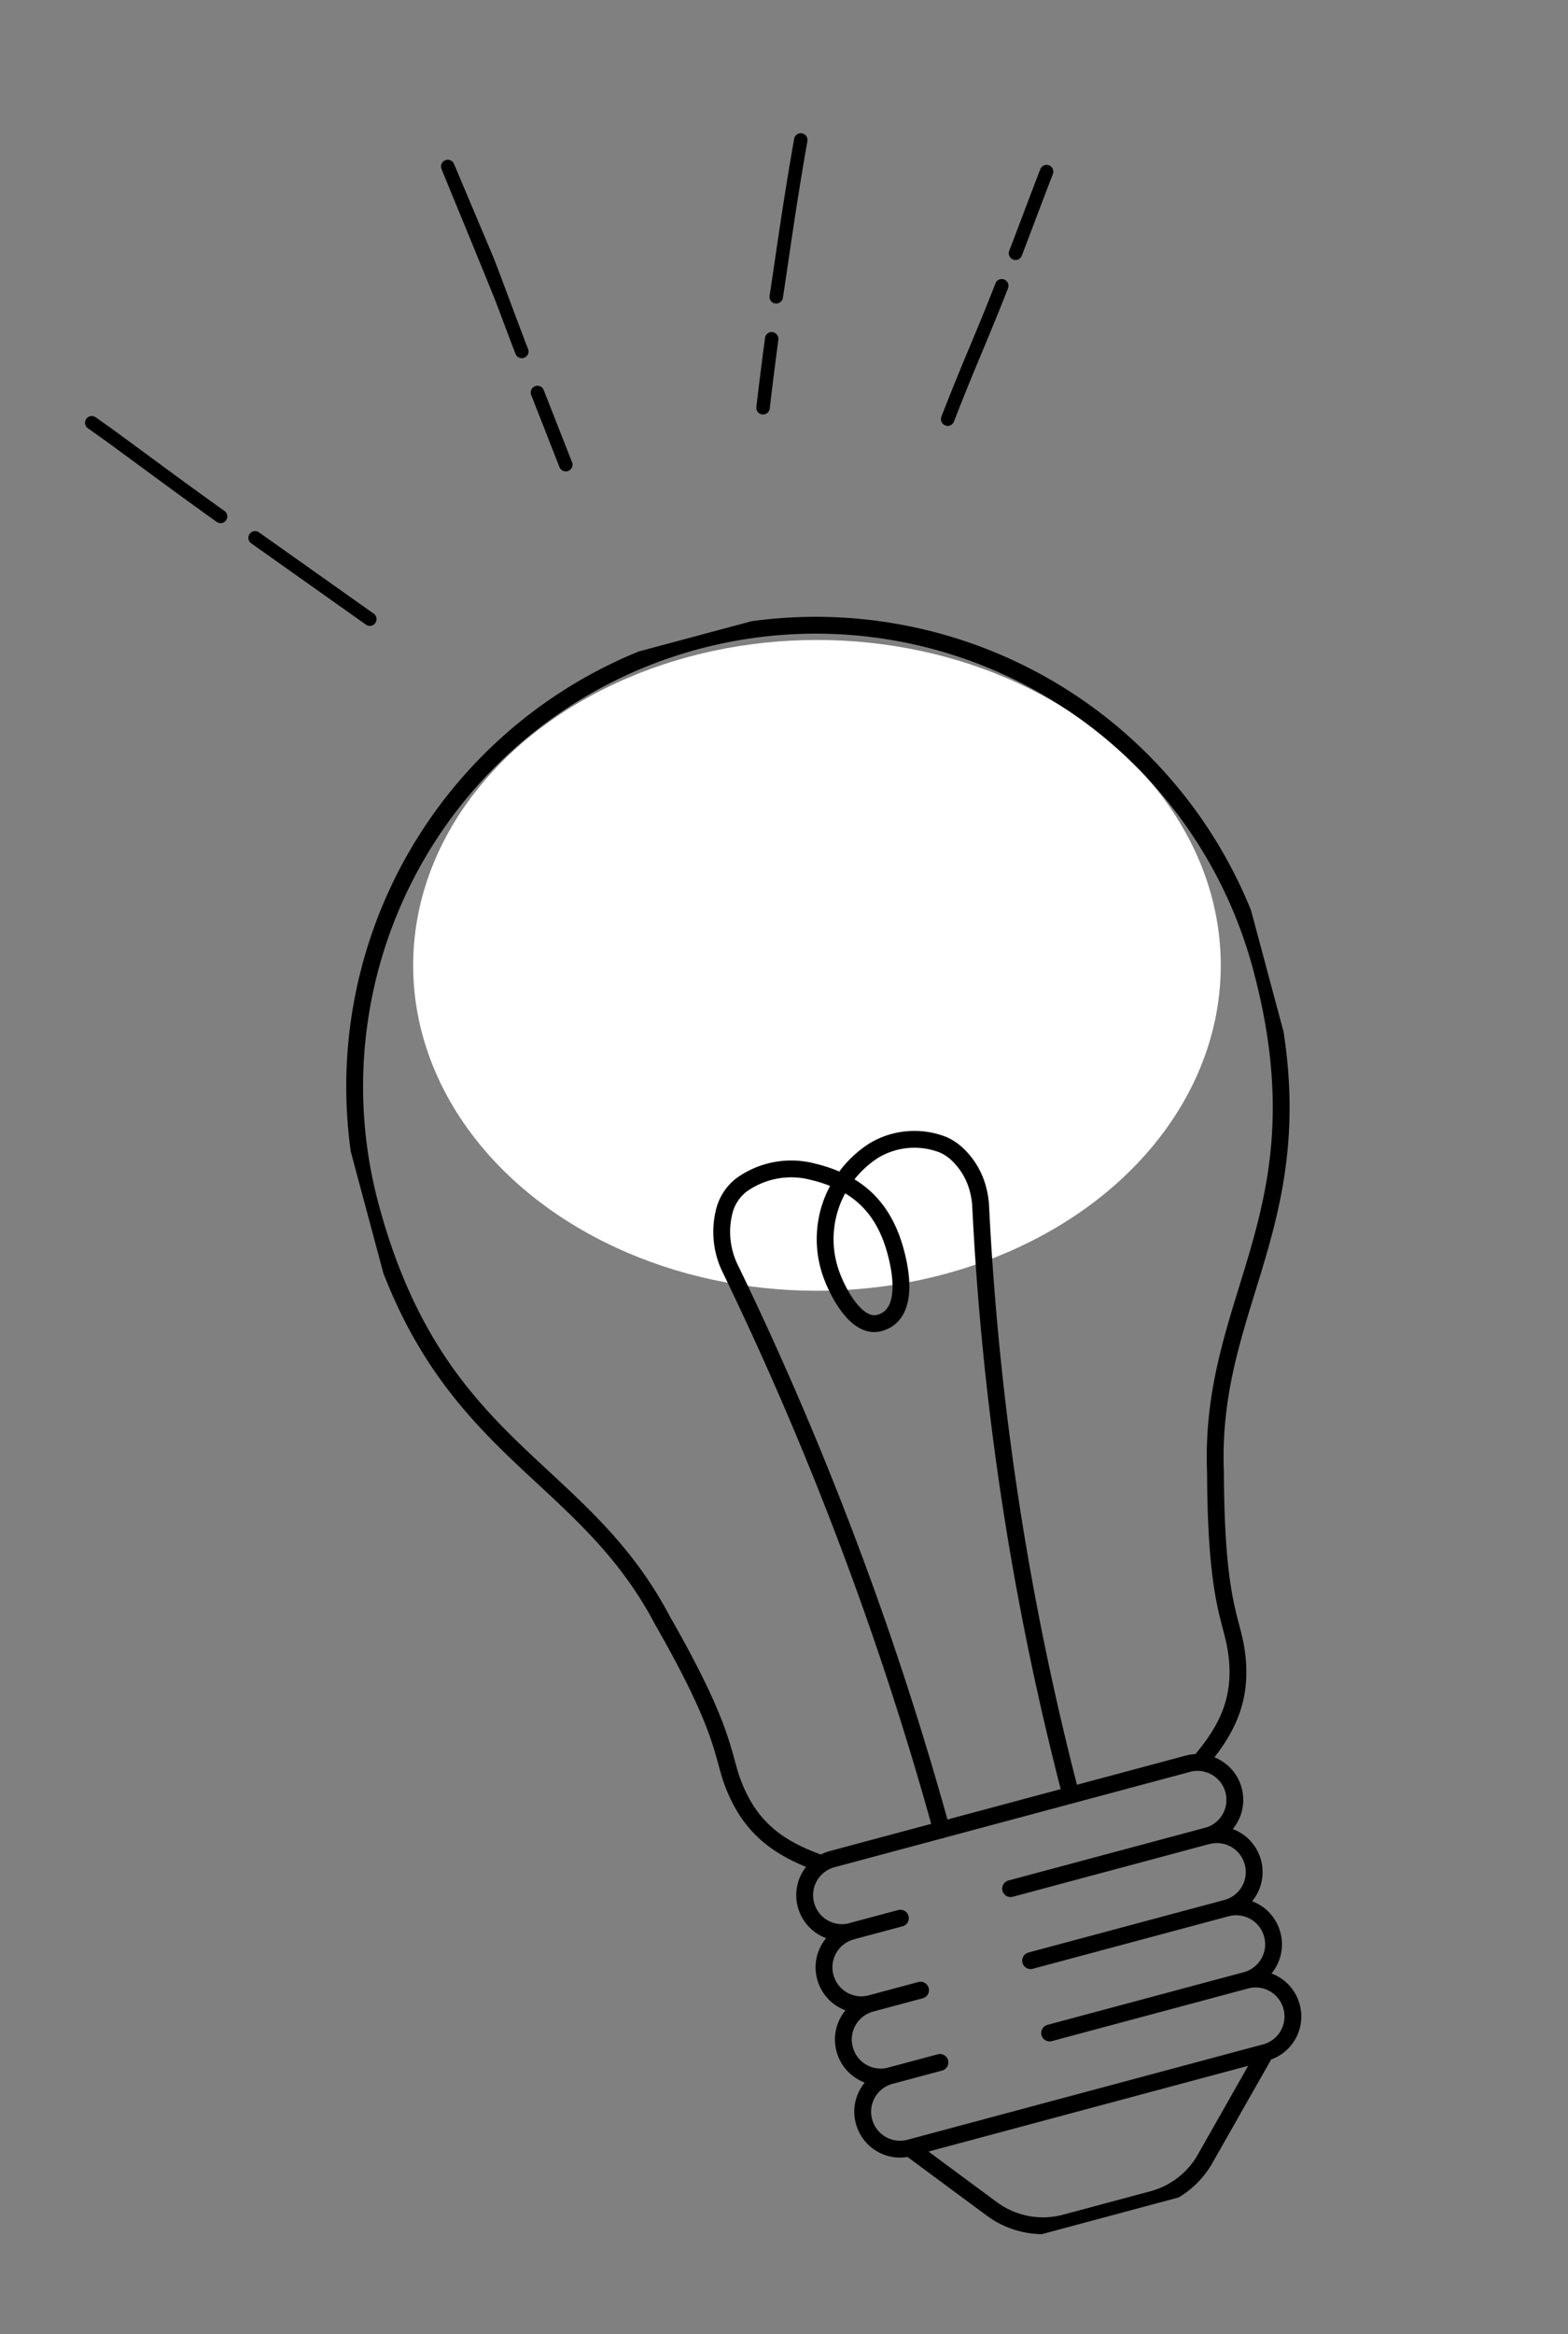
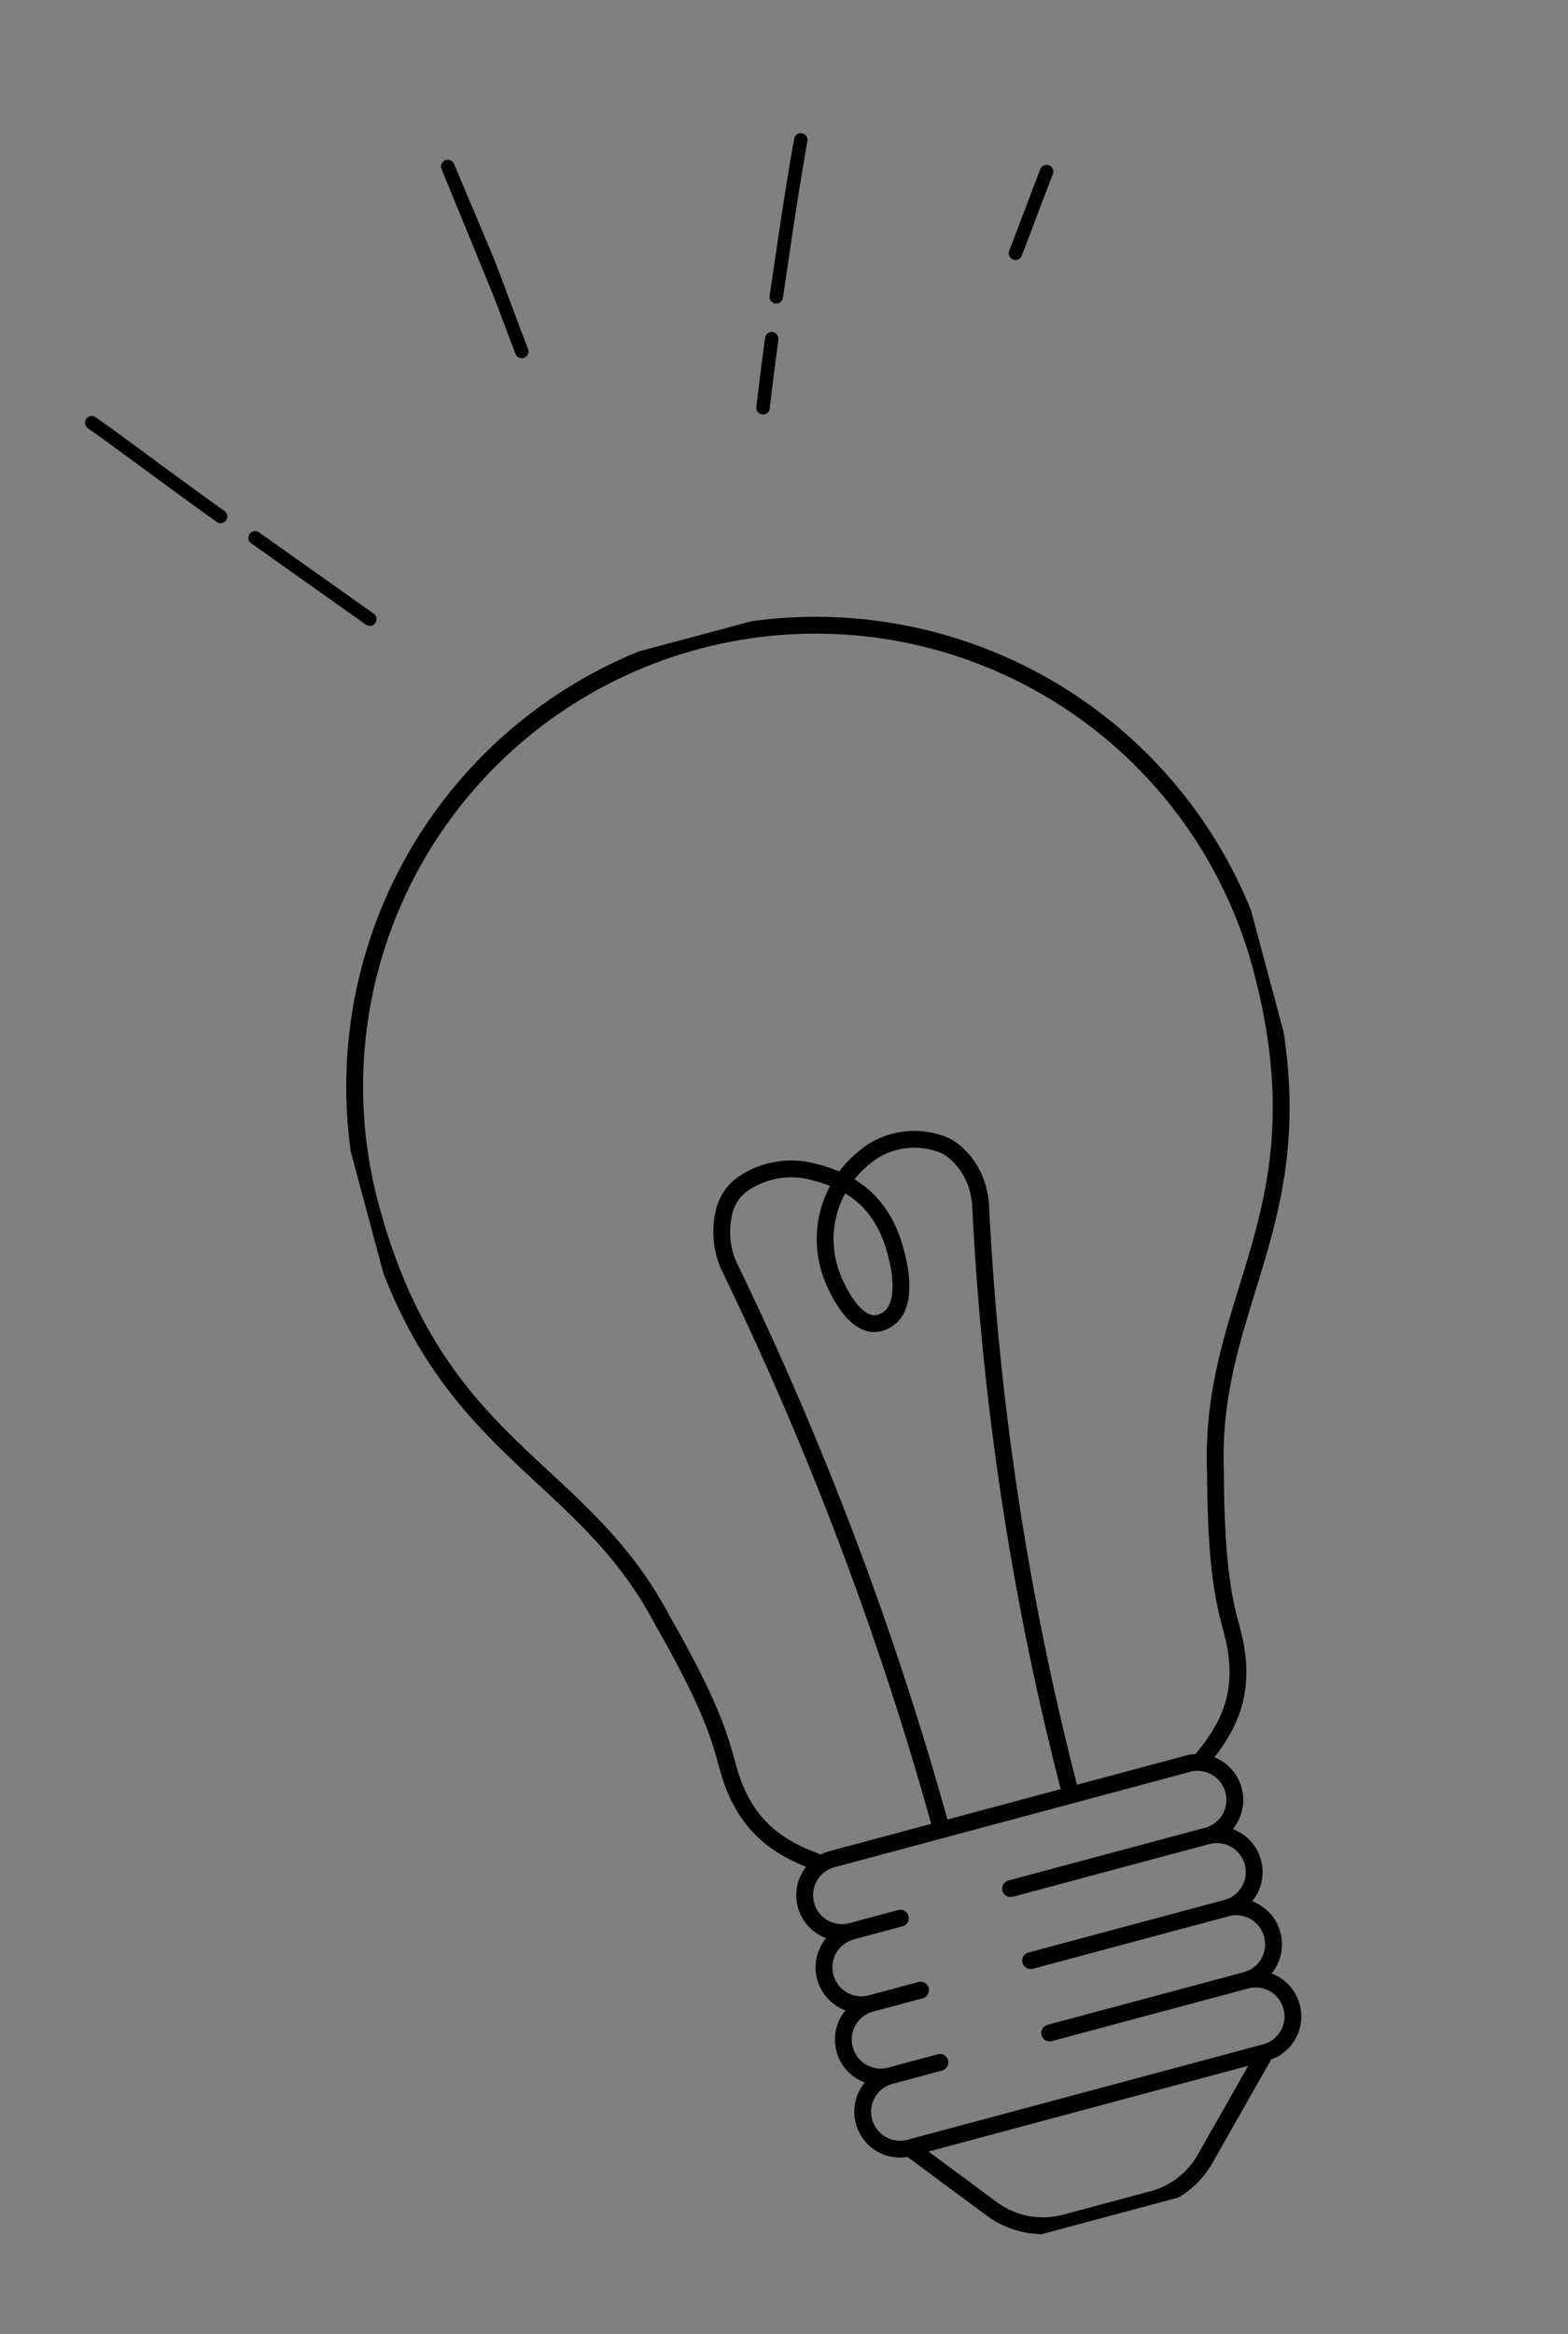
<svg xmlns="http://www.w3.org/2000/svg" width="139.792" height="208.037" viewBox="0 0 139.792 208.037">
  <rect x="0" y="0" width="139.792" height="208.037" fill="#808080" stroke="none" />
  <defs>
    <clipPath id="a">
      <rect width="83.079" height="145.528" fill="none" stroke="#707070" stroke-width="1.5" />
    </clipPath>
    <clipPath id="b">
      <path d="M0,0H85.2V58.141L0,47.651Z" transform="translate(0 0)" />
    </clipPath>
  </defs>
  <g transform="translate(-283.165 -3623.257)">
    <g transform="translate(2 13.294)">
-       <ellipse cx="36" cy="29" rx="36" ry="29" transform="translate(318 3667)" fill="#fff" />
      <g transform="matrix(-0.966, 0.259, -0.259, -0.966, 420.957, 3796.498)">
        <g transform="translate(0 0)" clip-path="url(#a)">
          <path d="M23.68,36.526c-3.119,2.143-5.248,4.464-5.755,8.713-.362,2.989.63,4.664-2.328,15.881C12.093,76.64,0,80.874,0,103.563a41.105,41.105,0,0,0,82.21,0c0-22.688-12.093-26.922-15.589-42.442C63.655,49.9,64.647,48.228,64.285,45.239c-.507-4.257-2.635-6.577-5.755-8.713M57.524,23.365a3.321,3.321,0,0,1,3.312,3.3v.046a3.322,3.322,0,0,1-3.312,3.312,3.322,3.322,0,0,1,3.312,3.312v.038a3.323,3.323,0,0,1-2.306,3.15,3.1,3.1,0,0,1-1.006.161H24.686a3.1,3.1,0,0,1-1.006-.161,3.323,3.323,0,0,1-2.306-3.15v-.038a3.322,3.322,0,0,1,3.312-3.312,3.322,3.322,0,0,1-3.312-3.312v-.046a3.321,3.321,0,0,1,3.312-3.3,3.322,3.322,0,0,1-3.312-3.312v-.046A3.322,3.322,0,0,1,24.686,16.7a3.315,3.315,0,0,1-3.312-3.3v-.046a3.322,3.322,0,0,1,3.312-3.312H57.524a3.322,3.322,0,0,1,3.312,3.312v.046a3.315,3.315,0,0,1-3.312,3.3,3.322,3.322,0,0,1,3.312,3.312v.046A3.322,3.322,0,0,1,57.524,23.365ZM24.686,10.034,32.323,2.29A7.664,7.664,0,0,1,37.794,0h8.044a7.682,7.682,0,0,1,6.016,2.9l5.67,7.13M24.686,30.026H42.842M24.686,23.365H42.78M24.686,16.7H42.811m14.714,13.33h-4.51m4.51-6.662H52.938M57.524,16.7H52.938" transform="translate(0.434 0.434)" fill="none" stroke="#000" stroke-linecap="round" stroke-linejoin="round" stroke-width="1.5" />
          <path d="M5.977,0A258.493,258.493,0,0,1,.13,52.907,7.576,7.576,0,0,0,0,54.29a6.52,6.52,0,0,0,1.029,3.58,4.459,4.459,0,0,0,.907,1.022,7,7,0,0,0,6.185,1.114,9.575,9.575,0,0,0,3.412-1.967,9.275,9.275,0,0,0,3.019-8.075c-.215-1.8-1.022-4.91-2.974-4.91-2.328,0-2.9,2.8-3.019,4.726-.208,3.442.614,6.177,2.974,8.259a11.879,11.879,0,0,0,2.182,1.514,7.612,7.612,0,0,0,6.508.584,4.264,4.264,0,0,0,2.113-1.86,7.455,7.455,0,0,0,.86-4.925Q20.557,39.6,19.231,25.67,18.009,12.877,17.917,0" transform="translate(29.945 37.122)" fill="none" stroke="#000" stroke-linecap="round" stroke-linejoin="round" stroke-width="1.5" />
        </g>
      </g>
    </g>
    <g transform="translate(293.261 3623.258) rotate(10)">
      <g clip-path="url(#b)">
-         <path d="M20.294,58.141c-.591,0-1.174,0-1.754-.009a.6.6,0,0,1-.6-.606.624.624,0,0,1,.607-.594c2.325.022,4.69,0,7.442-.073a.582.582,0,0,1,.616.583.6.6,0,0,1-.584.616c-2.081.056-3.942.083-5.731.083" />
        <path d="M15.447,58.141c-2.69,0-5.319-.03-7.869-.058-2.4-.027-4.73-.053-6.978-.053a.6.6,0,1,1,0-1.2c2.253,0,4.587.026,6.991.053,2.546.029,5.17.058,7.856.058a.6.6,0,1,1,0,1.2" />
        <path d="M32.288,46.29a.6.6,0,0,1-.355-.117l-10.1-7.423a.6.6,0,1,1,.711-.967l10.1,7.424a.6.6,0,0,1-.356,1.083" transform="translate(-8.303 11.679) rotate(-11)" />
        <path d="M19.142,36.9a.594.594,0,0,1-.355-.117c-2.061-1.515-4.663-3.5-7.179-5.418S9.5,29.75,7.452,28.241a.6.6,0,1,1,.711-.967c2.061,1.515,1.657,1.223,4.173,3.141s5.11,3.9,7.162,5.406a.6.6,0,0,1-.356,1.083" transform="translate(-8.303 11.679) rotate(-11)" />
-         <path d="M45.883,30.509a.6.6,0,0,1-.513-.287l-3.592-5.883a.6.6,0,1,1,1.024-.625L46.4,29.6a.6.6,0,0,1-.2.825.593.593,0,0,1-.312.088" transform="translate(1.035 3.864)" />
        <path d="M40.276,21.258a.6.6,0,0,1-.513-.288c-.539-.882-1.389-2.327-2.241-3.772S30.94,6.762,30.4,5.88a.6.6,0,1,1,1.025-.625s4.88,7.548,4.967,7.69c.455.744,1.309,2.194,2.163,3.644s1.695,2.878,2.232,3.756a.6.6,0,0,1-.512.913" transform="translate(1.035 3.864)" />
        <path d="M63.363,26.327a.6.6,0,0,1-.6-.566q-.18-3.1-.307-6.2a.6.6,0,0,1,.575-.624.618.618,0,0,1,.624.576q.126,3.089.307,6.177a.6.6,0,0,1-.565.634h-.035" />
        <path d="M62.806,16.39a.6.6,0,0,1-.6-.587c-.024-1.032-.055-2.089-.087-3.2-.088-3.068-.188-6.546-.188-10.963a.6.6,0,0,1,1.2,0c0,4.4.1,7.868.188,10.928.032,1.11.063,2.169.086,3.2a.6.6,0,0,1-.586.613h-.014" />
        <path d="M83.135,8.858a.581.581,0,0,1-.117-.012.6.6,0,0,1-.472-.7c.186-.937.392-2.031.615-3.21.266-1.4.553-2.926.855-4.448a.6.6,0,0,1,1.177.233c-.3,1.518-.588,3.038-.853,4.437-.223,1.184-.431,2.281-.617,3.222a.6.6,0,0,1-.588.483" />
-         <path d="M79.747,24.465a.581.581,0,0,1-.117-.012.6.6,0,0,1-.472-.7c.534-2.7,1-4.784,1.453-6.8.42-1.872.816-3.64,1.237-5.766a.6.6,0,0,1,1.176.234c-.423,2.14-.821,3.915-1.242,5.794-.45,2.01-.915,4.089-1.447,6.773a.6.6,0,0,1-.588.483" />
      </g>
    </g>
  </g>
</svg>